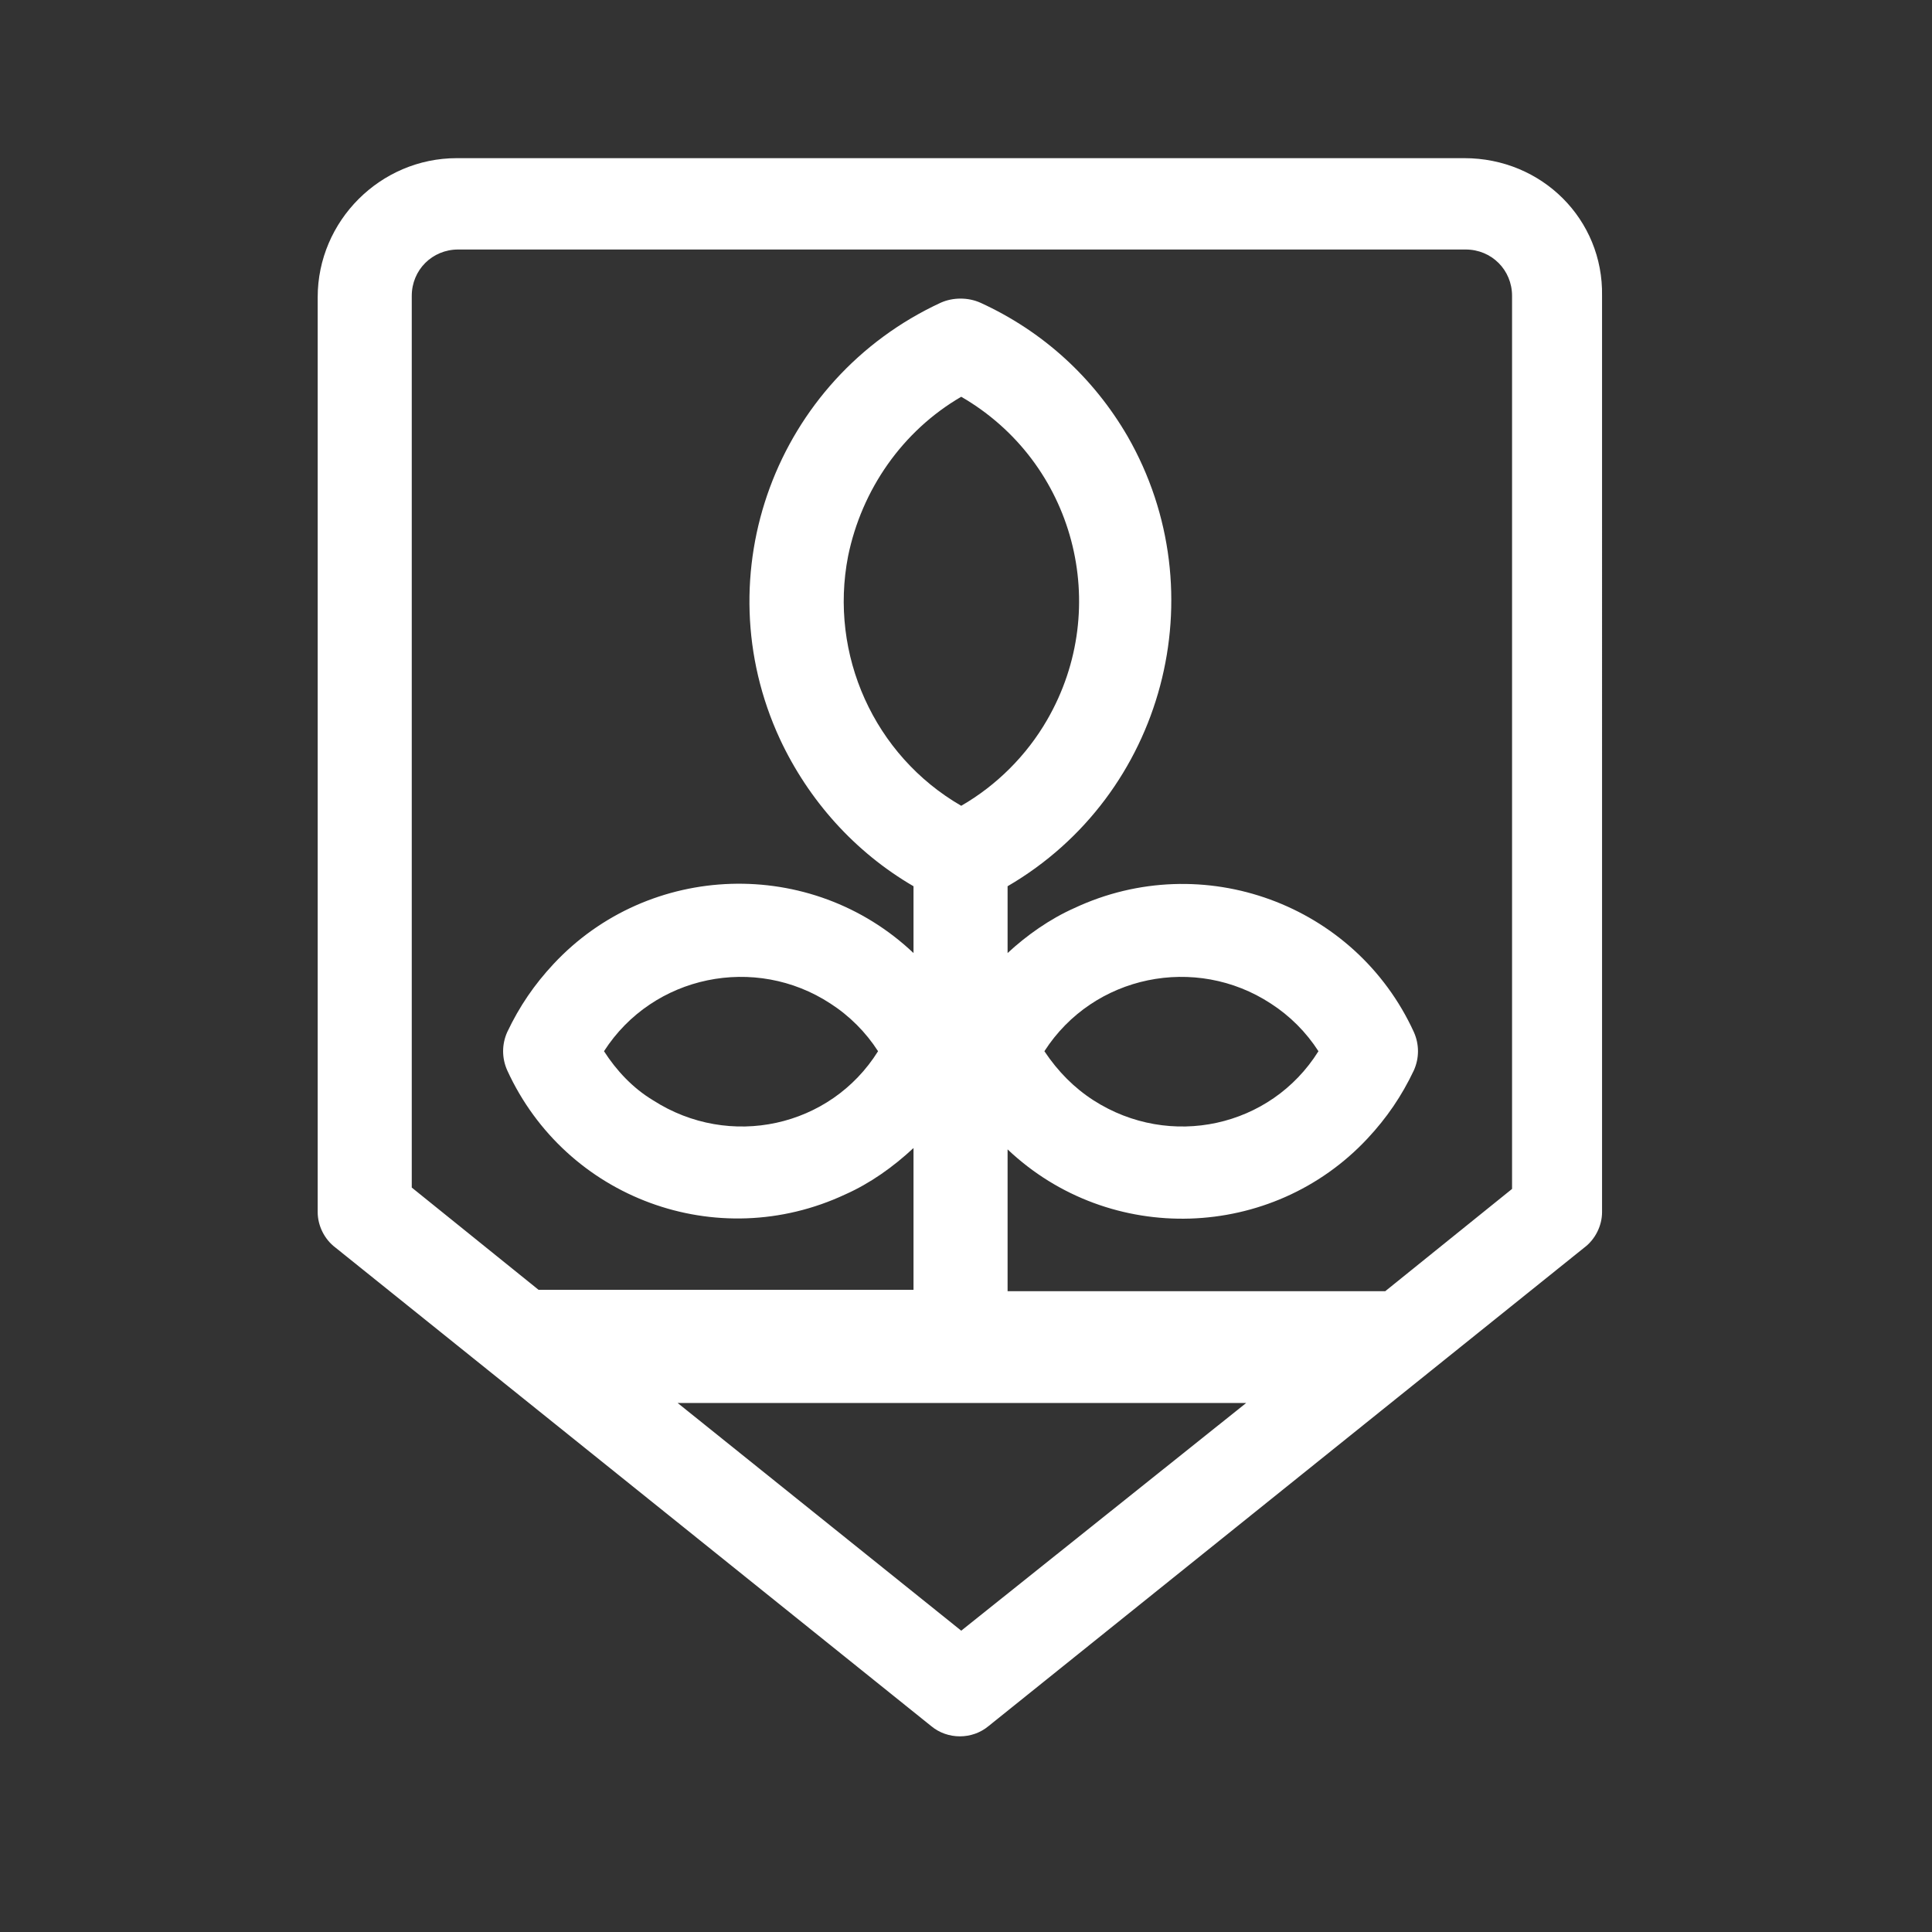
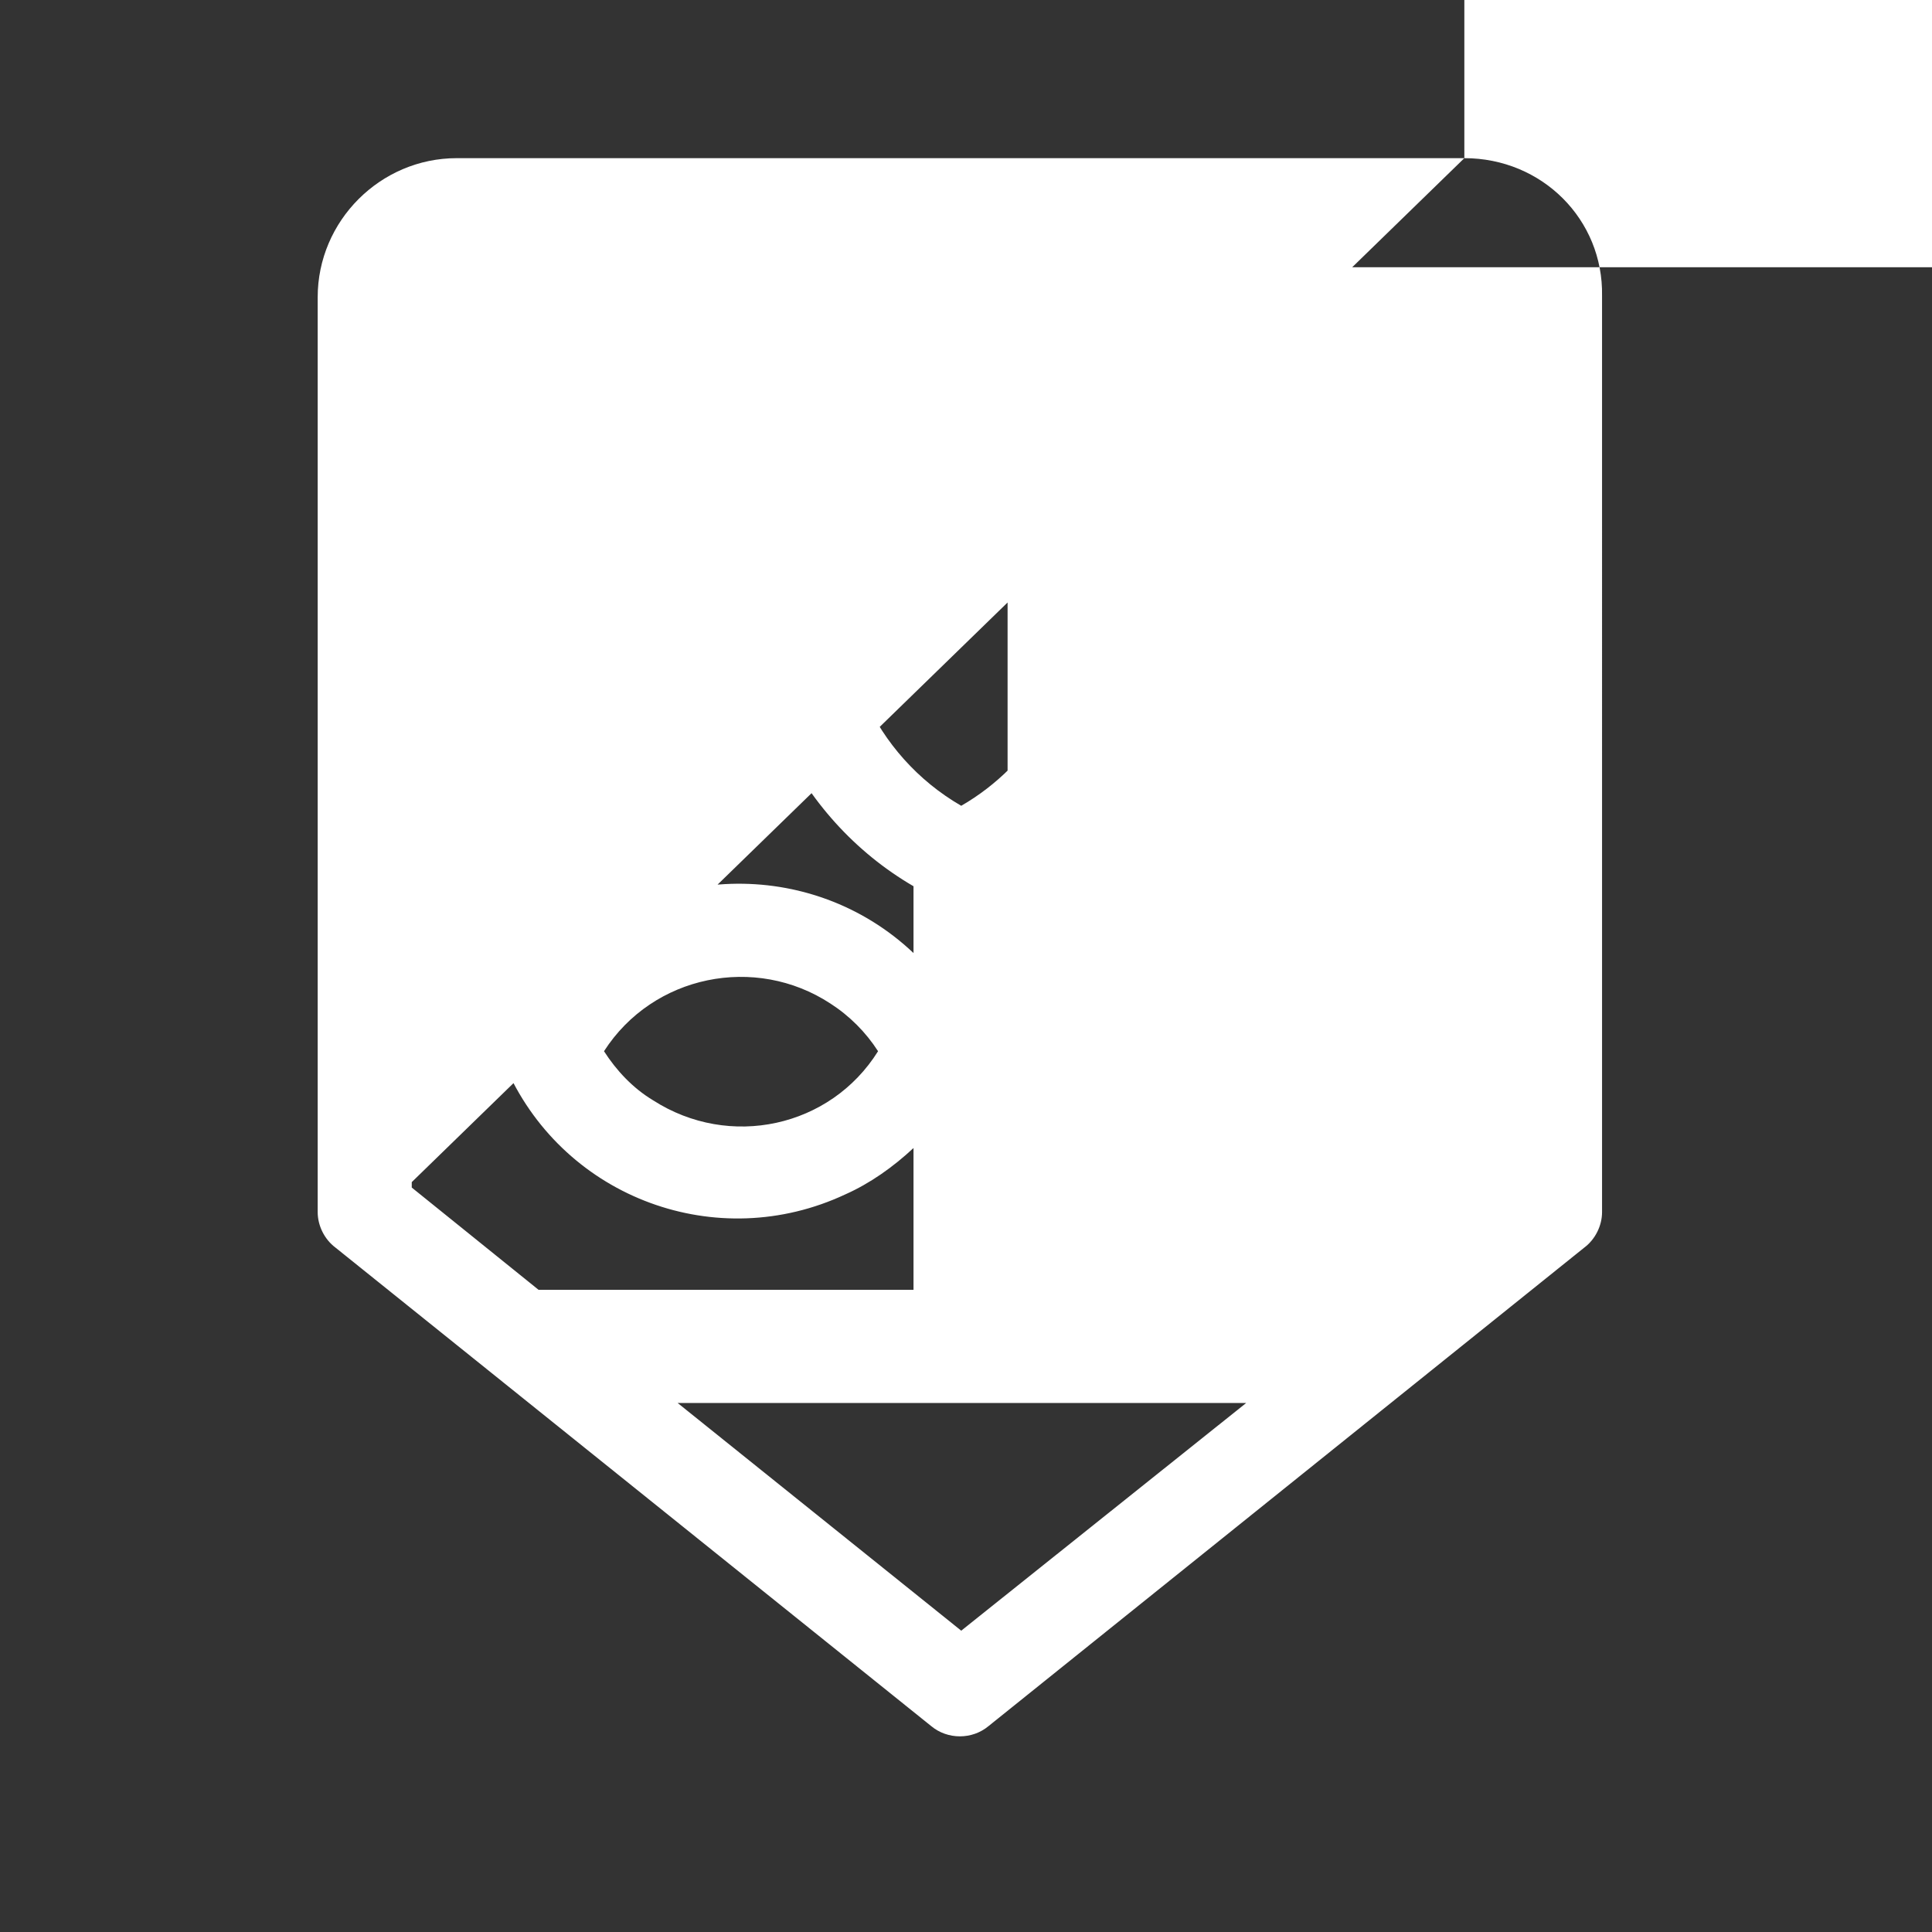
<svg xmlns="http://www.w3.org/2000/svg" version="1.1" id="Laag_1" x="0px" y="0px" viewBox="0 0 141.7 141.7" style="enable-background:new 0 0 141.7 141.7;" xml:space="preserve">
  <rect x="0" y="0" width="141.7" height="141.7" fill="#333333" stroke="none" />
  <style type="text/css">
	.st0{fill:#FFFFFF;}
</style>
-   <path class="st0" d="M107.4,11.6H33.5c-5.6,0-10.2,4.6-10.2,10.2v67.1c0,1,0.5,2,1.3,2.6l43.7,35.1c1.2,1,3,1,4.2,0l43.7-35.1  c0.8-0.6,1.3-1.6,1.3-2.6V21.7C117.6,16.1,113.1,11.6,107.4,11.6z M30.2,86.7v-65c0-1.9,1.5-3.4,3.4-3.4h73.9c1.9,0,3.4,1.5,3.4,3.4  v2.9l0,0v62.1l0,0v0.5l-9.3,7.5H73.9V84.3c7.5,7.1,19.4,6.7,26.4-0.8c1.4-1.5,2.5-3.1,3.4-5c0.4-0.9,0.4-1.9,0-2.8  c-4.3-9.4-15.5-13.5-24.9-9.1c-1.8,0.8-3.5,2-4.9,3.3V65c11.5-6.7,15.4-21.5,8.8-33c-2.5-4.3-6.2-7.7-10.8-9.8c-0.9-0.4-2-0.4-2.9,0  c-12.1,5.6-17.4,19.9-11.8,32c2.1,4.5,5.5,8.3,9.8,10.8v4.9c-7.5-7.1-19.4-6.7-26.4,0.8c-1.4,1.5-2.5,3.1-3.4,5  c-0.4,0.9-0.4,1.9,0,2.8c4.3,9.4,15.4,13.5,24.8,9.1c1.8-0.8,3.5-2,5-3.4v10.4H39.5l-9.3-7.5V86.7z M62.2,40.8c1-4.9,4-9.2,8.3-11.7  c8.3,4.8,11.1,15.4,6.3,23.7c-1.5,2.6-3.7,4.8-6.3,6.3C64.1,55.4,60.8,48,62.2,40.8L62.2,40.8z M76.6,77.1  c3.6-5.6,11.1-7.1,16.6-3.5c1.4,0.9,2.6,2.1,3.5,3.5c-3.5,5.6-10.9,7.2-16.5,3.6C78.8,79.8,77.6,78.6,76.6,77.1z M64.4,77.1  c-3.5,5.6-10.9,7.2-16.5,3.6c-1.5-0.9-2.7-2.2-3.6-3.6c3.6-5.6,11.1-7.1,16.6-3.5C62.3,74.5,63.5,75.7,64.4,77.1z M70.5,119.6  l-20.8-16.7h41.7L70.5,119.6z" />
+   <path class="st0" d="M107.4,11.6H33.5c-5.6,0-10.2,4.6-10.2,10.2v67.1c0,1,0.5,2,1.3,2.6l43.7,35.1c1.2,1,3,1,4.2,0l43.7-35.1  c0.8-0.6,1.3-1.6,1.3-2.6V21.7C117.6,16.1,113.1,11.6,107.4,11.6z v-65c0-1.9,1.5-3.4,3.4-3.4h73.9c1.9,0,3.4,1.5,3.4,3.4  v2.9l0,0v62.1l0,0v0.5l-9.3,7.5H73.9V84.3c7.5,7.1,19.4,6.7,26.4-0.8c1.4-1.5,2.5-3.1,3.4-5c0.4-0.9,0.4-1.9,0-2.8  c-4.3-9.4-15.5-13.5-24.9-9.1c-1.8,0.8-3.5,2-4.9,3.3V65c11.5-6.7,15.4-21.5,8.8-33c-2.5-4.3-6.2-7.7-10.8-9.8c-0.9-0.4-2-0.4-2.9,0  c-12.1,5.6-17.4,19.9-11.8,32c2.1,4.5,5.5,8.3,9.8,10.8v4.9c-7.5-7.1-19.4-6.7-26.4,0.8c-1.4,1.5-2.5,3.1-3.4,5  c-0.4,0.9-0.4,1.9,0,2.8c4.3,9.4,15.4,13.5,24.8,9.1c1.8-0.8,3.5-2,5-3.4v10.4H39.5l-9.3-7.5V86.7z M62.2,40.8c1-4.9,4-9.2,8.3-11.7  c8.3,4.8,11.1,15.4,6.3,23.7c-1.5,2.6-3.7,4.8-6.3,6.3C64.1,55.4,60.8,48,62.2,40.8L62.2,40.8z M76.6,77.1  c3.6-5.6,11.1-7.1,16.6-3.5c1.4,0.9,2.6,2.1,3.5,3.5c-3.5,5.6-10.9,7.2-16.5,3.6C78.8,79.8,77.6,78.6,76.6,77.1z M64.4,77.1  c-3.5,5.6-10.9,7.2-16.5,3.6c-1.5-0.9-2.7-2.2-3.6-3.6c3.6-5.6,11.1-7.1,16.6-3.5C62.3,74.5,63.5,75.7,64.4,77.1z M70.5,119.6  l-20.8-16.7h41.7L70.5,119.6z" />
</svg>